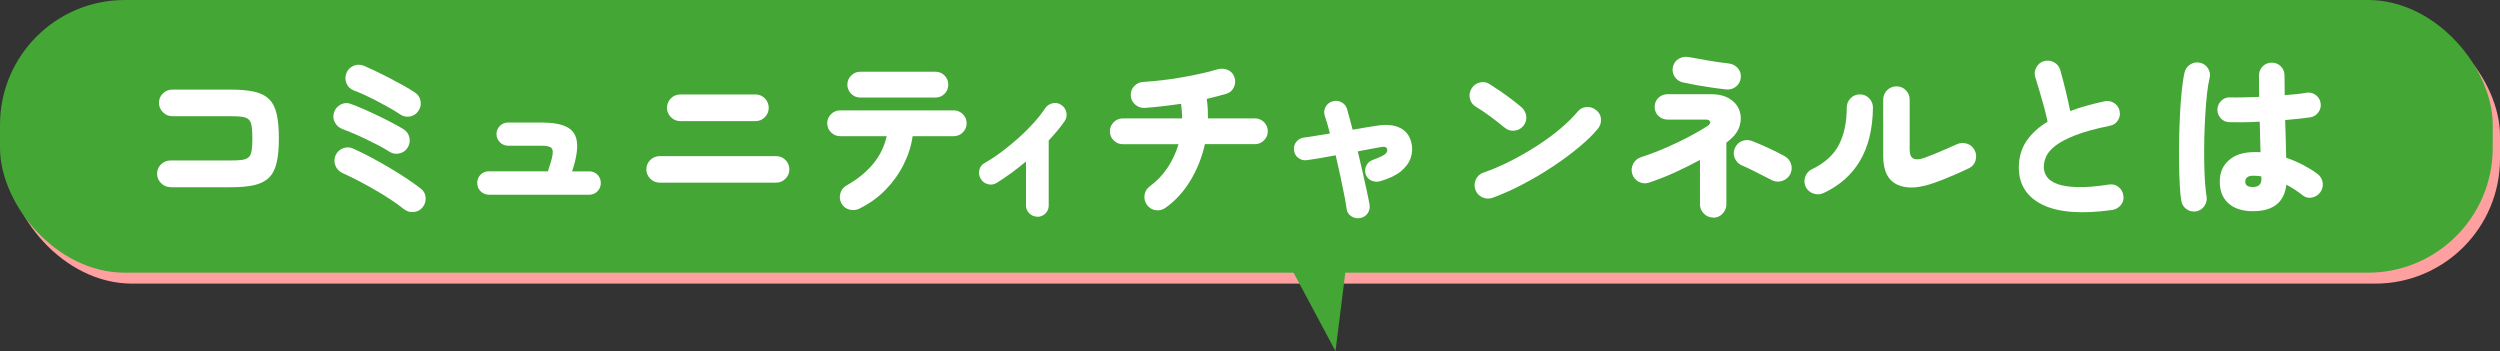
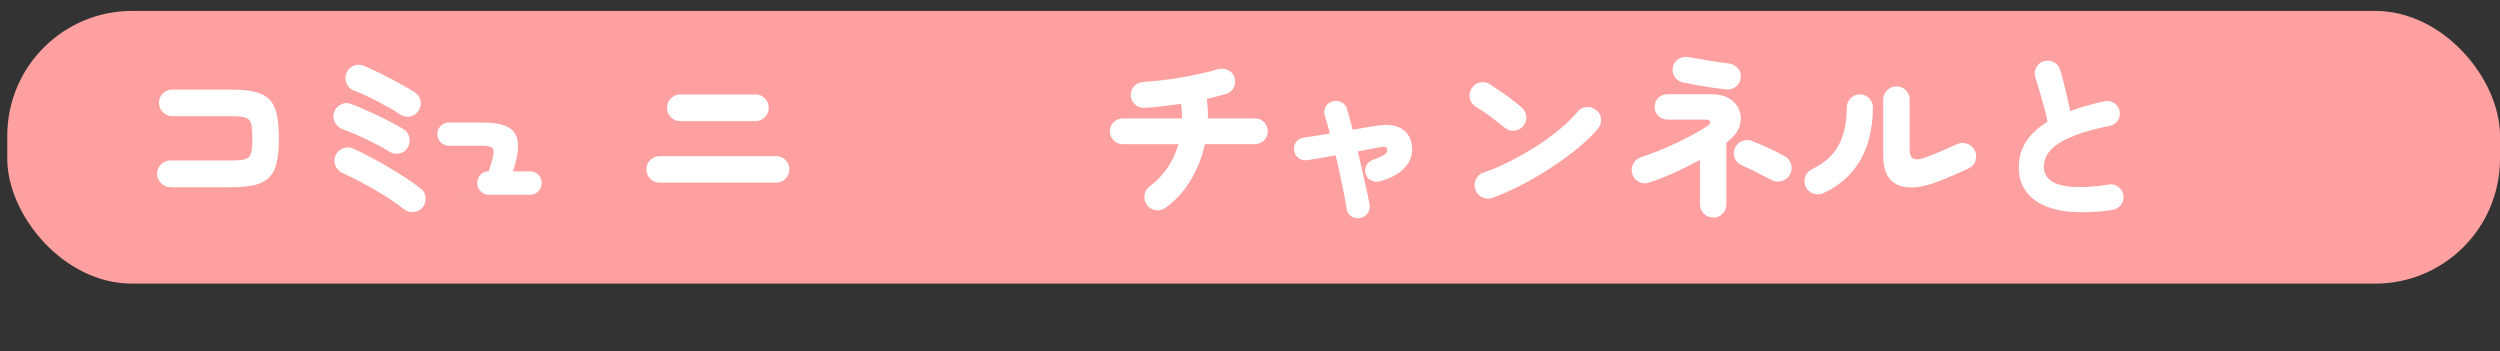
<svg xmlns="http://www.w3.org/2000/svg" id="_キスト" viewBox="0 0 494.42 69.45">
  <rect x="0" y="0" width="494.42" height="69.45" fill="#333333" stroke="none" />
  <defs>
    <style>.cls-1{fill:#fff;}.cls-2{fill:#44a635;}.cls-3{fill:#ffa0a0;}</style>
  </defs>
  <g>
    <g>
      <rect class="cls-3" x="1.44" y="2.16" width="492.98" height="53.93" rx="24.68" ry="24.68" />
-       <rect class="cls-2" x="0" y="0" width="492.98" height="53.93" rx="24.68" ry="24.68" />
    </g>
-     <polygon class="cls-2" points="254.76 51.93 264.12 69.45 266.53 50.15 254.76 51.93" />
  </g>
  <g>
    <path class="cls-1" d="M33.69,37c-.7,0-1.32-.26-1.84-.78-.52-.52-.78-1.14-.78-1.87s.26-1.34,.78-1.85c.52-.51,1.13-.76,1.84-.76h11.9c.95,0,1.72-.04,2.29-.12s1.01-.26,1.31-.54c.29-.28,.49-.72,.58-1.31,.09-.59,.14-1.39,.14-2.41s-.05-1.82-.14-2.41c-.09-.59-.28-1.03-.58-1.31-.29-.28-.73-.46-1.31-.54-.58-.08-1.34-.12-2.29-.12h-11.53c-.7,0-1.32-.26-1.84-.78-.52-.52-.78-1.14-.78-1.87s.26-1.34,.78-1.85c.52-.51,1.13-.76,1.84-.76h11.53c1.9,0,3.47,.14,4.71,.42s2.21,.78,2.92,1.48c.71,.7,1.21,1.68,1.5,2.94s.43,2.86,.43,4.81-.14,3.52-.43,4.78-.78,2.24-1.5,2.96c-.71,.71-1.69,1.21-2.92,1.5s-2.8,.42-4.71,.42h-11.9Z" />
    <path class="cls-1" d="M77.01,30c-.59-.38-1.29-.79-2.11-1.22-.82-.43-1.67-.86-2.55-1.28-.88-.42-1.73-.8-2.53-1.14s-1.49-.61-2.06-.82c-.68-.25-1.19-.69-1.53-1.33-.34-.63-.4-1.29-.17-1.97,.23-.7,.66-1.22,1.31-1.56,.65-.34,1.31-.39,1.99-.14,.68,.25,1.5,.58,2.47,1,.96,.42,1.96,.87,2.97,1.36s1.98,.97,2.87,1.45c.9,.48,1.62,.88,2.16,1.22,.61,.39,.99,.93,1.14,1.65,.15,.71,.03,1.38-.36,1.99-.39,.61-.94,.99-1.65,1.14s-1.37,.03-1.96-.36Zm2.86,11.36c-.75-.61-1.63-1.25-2.65-1.92-1.02-.67-2.09-1.33-3.21-1.97-1.12-.65-2.23-1.25-3.33-1.82-1.1-.57-2.1-1.05-3.01-1.46-.66-.32-1.11-.82-1.36-1.5-.25-.68-.23-1.35,.07-2.01,.32-.66,.81-1.11,1.48-1.36,.67-.25,1.33-.23,1.99,.07,1.02,.45,2.13,1,3.33,1.63,1.2,.63,2.41,1.31,3.62,2.02,1.21,.71,2.37,1.43,3.47,2.16s2.07,1.42,2.91,2.07c.59,.43,.92,1.01,.99,1.75,.07,.74-.12,1.39-.58,1.96-.45,.57-1.04,.88-1.77,.95-.73,.07-1.37-.12-1.94-.58Zm-.78-18.77c-.57-.38-1.26-.81-2.07-1.27s-1.67-.92-2.55-1.38-1.72-.86-2.5-1.22c-.78-.36-1.43-.63-1.96-.82-.68-.25-1.17-.7-1.46-1.36-.29-.66-.32-1.33-.07-2.01,.25-.68,.7-1.17,1.36-1.48,.66-.31,1.33-.33,2.01-.08,.7,.29,1.53,.67,2.48,1.12,.95,.45,1.93,.94,2.92,1.46,1,.52,1.93,1.03,2.79,1.51,.86,.49,1.55,.91,2.07,1.27,.59,.41,.95,.97,1.07,1.68,.12,.71-.03,1.37-.46,1.96-.41,.59-.97,.95-1.68,1.07-.71,.12-1.37-.03-1.96-.46Z" />
-     <path class="cls-1" d="M96.66,38.5c-.63,0-1.17-.23-1.62-.68-.44-.45-.66-1-.66-1.63s.22-1.21,.66-1.65c.44-.44,.98-.66,1.62-.66h11.7c.52-1.52,.83-2.63,.93-3.35,.1-.71-.03-1.18-.39-1.39-.36-.21-.96-.32-1.8-.32h-6.6c-.63,0-1.18-.23-1.63-.68-.45-.45-.68-1-.68-1.63s.23-1.17,.68-1.62c.45-.44,1-.66,1.63-.66h6.6c2.15,0,3.81,.29,4.98,.87s1.84,1.57,2.02,2.98c.18,1.41-.14,3.34-.95,5.81h3.4c.63,0,1.17,.22,1.61,.66,.44,.44,.66,.99,.66,1.65s-.22,1.18-.66,1.63c-.44,.45-.98,.68-1.61,.68h-19.89Z" />
+     <path class="cls-1" d="M96.66,38.5c-.63,0-1.17-.23-1.62-.68-.44-.45-.66-1-.66-1.63s.22-1.21,.66-1.65c.44-.44,.98-.66,1.62-.66c.52-1.52,.83-2.63,.93-3.35,.1-.71-.03-1.18-.39-1.39-.36-.21-.96-.32-1.8-.32h-6.6c-.63,0-1.18-.23-1.63-.68-.45-.45-.68-1-.68-1.63s.23-1.17,.68-1.62c.45-.44,1-.66,1.63-.66h6.6c2.15,0,3.81,.29,4.98,.87s1.84,1.57,2.02,2.98c.18,1.41-.14,3.34-.95,5.81h3.4c.63,0,1.17,.22,1.61,.66,.44,.44,.66,.99,.66,1.65s-.22,1.18-.66,1.63c-.44,.45-.98,.68-1.61,.68h-19.89Z" />
    <path class="cls-1" d="M130.45,36.12c-.73,0-1.34-.26-1.85-.78-.51-.52-.77-1.13-.77-1.84s.25-1.34,.77-1.85c.51-.51,1.13-.77,1.85-.77h23.05c.73,0,1.34,.25,1.85,.77,.51,.51,.76,1.13,.76,1.85s-.25,1.32-.76,1.84c-.51,.52-1.13,.78-1.85,.78h-23.05Zm4.08-12.17c-.73,0-1.34-.26-1.85-.78-.51-.52-.77-1.13-.77-1.84s.25-1.35,.77-1.87c.51-.52,1.13-.78,1.85-.78h14.89c.73,0,1.34,.26,1.85,.78s.76,1.14,.76,1.87-.25,1.31-.76,1.84-1.13,.78-1.85,.78h-14.89Z" />
-     <path class="cls-1" d="M170.06,41.22c-.63,.32-1.3,.4-1.99,.25s-1.23-.54-1.62-1.17c-.36-.63-.45-1.3-.27-2.01,.18-.7,.59-1.24,1.22-1.6,4.44-2.52,7.09-5.77,7.96-9.76h-9.21c-.7,0-1.3-.25-1.8-.75-.5-.5-.75-1.1-.75-1.8s.25-1.3,.75-1.8,1.1-.75,1.8-.75h22.47c.7,0,1.3,.25,1.8,.75s.75,1.1,.75,1.8-.25,1.3-.75,1.8c-.5,.5-1.1,.75-1.8,.75h-8.13c-.27,1.93-.87,3.8-1.79,5.63s-2.11,3.48-3.57,4.98-3.16,2.72-5.08,3.67Zm.07-21.93c-.7,0-1.3-.25-1.8-.75-.5-.5-.75-1.1-.75-1.8s.25-1.3,.75-1.8c.5-.5,1.1-.75,1.8-.75h14.89c.7,0,1.3,.25,1.79,.75,.49,.5,.73,1.1,.73,1.8s-.24,1.3-.73,1.8c-.49,.5-1.08,.75-1.79,.75h-14.89Z" />
-     <path class="cls-1" d="M205.15,42.85c-.61,0-1.14-.22-1.58-.65-.44-.43-.66-.95-.66-1.56v-8.7c-.95,.79-1.92,1.55-2.89,2.26-.98,.71-1.94,1.37-2.89,1.96-.54,.34-1.13,.43-1.75,.27-.62-.16-1.09-.51-1.41-1.05-.34-.54-.44-1.13-.29-1.77s.5-1.1,1.07-1.39c1.09-.61,2.2-1.35,3.35-2.21s2.26-1.78,3.35-2.75,2.08-1.97,2.99-2.97c.91-1.01,1.67-1.98,2.28-2.91,.36-.52,.86-.84,1.5-.97,.63-.12,1.21,0,1.73,.39,.52,.36,.84,.86,.95,1.48,.11,.62-.01,1.2-.37,1.72-.41,.59-.88,1.2-1.41,1.84-.53,.63-1.11,1.28-1.72,1.94v12.89c0,.61-.22,1.13-.66,1.56-.44,.43-.97,.65-1.58,.65Z" />
    <path class="cls-1" d="M230.52,41.08c-.59,.43-1.24,.59-1.96,.49-.71-.1-1.29-.45-1.72-1.04s-.59-1.24-.49-1.96c.1-.71,.45-1.29,1.04-1.72,1.38-1.02,2.55-2.24,3.5-3.66,.95-1.42,1.68-2.97,2.18-4.67h-11.02c-.7,0-1.3-.25-1.8-.75-.5-.5-.75-1.1-.75-1.8s.25-1.3,.75-1.8c.5-.5,1.1-.75,1.8-.75h11.73c0-.95-.07-1.92-.2-2.89-1.27,.18-2.53,.35-3.77,.49-1.25,.15-2.41,.25-3.5,.32-.7,.02-1.32-.21-1.85-.7-.53-.49-.81-1.08-.83-1.79-.02-.72,.21-1.34,.71-1.85,.5-.51,1.11-.78,1.84-.8,1.09-.07,2.27-.18,3.54-.32,1.27-.15,2.57-.33,3.89-.56,1.33-.23,2.6-.48,3.83-.75,1.22-.27,2.32-.55,3.3-.85,.68-.2,1.35-.17,2.01,.08,.66,.26,1.11,.73,1.36,1.41,.25,.68,.23,1.35-.07,2.01-.29,.66-.79,1.1-1.5,1.33-.52,.16-1.12,.32-1.79,.49-.67,.17-1.37,.35-2.09,.53,.09,.63,.15,1.27,.19,1.9,.03,.63,.05,1.28,.05,1.94h9.28c.7,0,1.3,.25,1.8,.75s.75,1.1,.75,1.8-.25,1.3-.75,1.8-1.1,.75-1.8,.75h-9.89c-.57,2.56-1.51,4.95-2.84,7.16s-2.96,4.01-4.91,5.39Z" />
    <path class="cls-1" d="M269,43.12c-.63,.11-1.22,0-1.75-.34-.53-.34-.84-.83-.93-1.46-.11-.82-.28-1.8-.51-2.94-.23-1.14-.48-2.37-.76-3.69s-.58-2.64-.9-3.98c-1.2,.23-2.3,.42-3.3,.6-1,.17-1.78,.29-2.35,.36-.63,.09-1.2-.04-1.7-.41-.5-.36-.79-.86-.88-1.5-.09-.63,.05-1.2,.42-1.68s.88-.78,1.51-.87c.52-.07,1.24-.17,2.14-.32,.91-.15,1.92-.31,3.03-.49-.16-.66-.33-1.28-.51-1.87s-.35-1.13-.51-1.63c-.2-.61-.15-1.2,.17-1.77,.32-.57,.78-.93,1.39-1.09,.61-.18,1.2-.11,1.77,.2s.93,.78,1.09,1.39c.16,.54,.33,1.16,.51,1.84,.18,.68,.37,1.41,.58,2.18,.91-.16,1.76-.31,2.57-.44,.8-.14,1.52-.25,2.16-.34,1.88-.32,3.42-.18,4.62,.41,1.2,.59,1.96,1.59,2.28,2.99,.23,1,.18,1.98-.15,2.96-.33,.98-.98,1.86-1.94,2.65-.96,.79-2.31,1.44-4.03,1.94-.61,.18-1.2,.15-1.75-.08-.56-.24-.95-.65-1.17-1.24-.2-.59-.17-1.16,.1-1.72,.27-.56,.71-.95,1.33-1.17,1.18-.43,1.95-.79,2.33-1.07s.54-.61,.49-.97c-.07-.45-.43-.62-1.09-.51-.63,.11-1.35,.24-2.16,.39s-1.66,.31-2.57,.49c.32,1.32,.62,2.64,.92,3.96,.29,1.33,.57,2.55,.82,3.67s.44,2.08,.58,2.87c.11,.63,0,1.21-.36,1.73-.35,.52-.84,.84-1.48,.95Z" />
    <path class="cls-1" d="M297.6,25.27c-.91-.75-1.87-1.5-2.89-2.26-1.02-.76-1.96-1.39-2.82-1.89-.63-.38-1.03-.92-1.19-1.62-.16-.69-.06-1.34,.31-1.96,.36-.63,.9-1.04,1.62-1.22,.71-.18,1.37-.08,1.96,.31,.68,.43,1.41,.91,2.19,1.45,.78,.53,1.53,1.07,2.24,1.62s1.32,1.03,1.82,1.46c.54,.45,.87,1.03,.99,1.73,.11,.7-.06,1.35-.51,1.94-.43,.57-1.01,.9-1.75,1-.74,.1-1.39-.08-1.96-.56Zm-2.41,13.84c-.68,.25-1.35,.22-2.02-.08-.67-.31-1.13-.8-1.38-1.48-.25-.68-.22-1.36,.08-2.04,.31-.68,.8-1.13,1.48-1.36,1.77-.61,3.56-1.38,5.39-2.31,1.82-.93,3.58-1.94,5.27-3.03,1.69-1.09,3.22-2.21,4.59-3.37,1.37-1.16,2.5-2.27,3.38-3.33,.45-.57,1.04-.88,1.75-.94,.71-.06,1.35,.14,1.92,.6,.59,.43,.91,1.01,.97,1.73,.06,.73-.14,1.37-.59,1.94-.95,1.16-2.21,2.38-3.76,3.67s-3.28,2.57-5.18,3.83c-1.9,1.26-3.88,2.43-5.93,3.5-2.05,1.08-4.04,1.97-5.97,2.67Z" />
    <path class="cls-1" d="M338.81,43.02c-.73,0-1.34-.26-1.85-.78s-.76-1.13-.76-1.84v-8.77c-1.54,.84-3.18,1.66-4.91,2.45-1.73,.79-3.46,1.47-5.19,2.04-.7,.23-1.37,.17-2.01-.17s-1.07-.86-1.29-1.56c-.2-.7-.14-1.37,.2-2.01,.34-.63,.85-1.07,1.53-1.29,1.13-.36,2.32-.79,3.55-1.29,1.24-.5,2.45-1.04,3.66-1.62,1.2-.58,2.32-1.15,3.35-1.72,1.03-.57,1.91-1.09,2.63-1.56,.41-.27,.57-.55,.48-.83-.09-.28-.36-.42-.82-.42h-7.55c-.73,0-1.34-.24-1.84-.71-.5-.48-.75-1.08-.75-1.8s.25-1.33,.75-1.8c.5-.48,1.11-.71,1.84-.71h8.53c1.54,0,2.79,.31,3.74,.92,.95,.61,1.59,1.39,1.92,2.33,.33,.94,.34,1.92,.05,2.94-.29,1.02-.92,1.94-1.87,2.75-.11,.09-.24,.19-.37,.31s-.27,.23-.41,.34v12.21c0,.7-.25,1.31-.76,1.84s-1.13,.78-1.85,.78Zm2.65-25.33c-.88-.09-1.84-.21-2.86-.36-1.02-.15-2.04-.31-3.04-.49-1.01-.18-1.92-.36-2.74-.54-.7-.16-1.25-.54-1.63-1.14-.39-.6-.5-1.25-.34-1.96,.18-.73,.58-1.26,1.19-1.6,.61-.34,1.27-.44,1.97-.31,1.2,.23,2.52,.46,3.94,.7s2.74,.42,3.94,.56c.72,.09,1.32,.4,1.79,.92,.46,.52,.66,1.14,.59,1.87-.05,.7-.35,1.29-.9,1.75-.56,.46-1.2,.66-1.92,.6Zm8.98,17.95c-.52-.27-1.15-.59-1.87-.95-.73-.36-1.45-.73-2.16-1.09s-1.35-.66-1.92-.88c-.66-.29-1.13-.78-1.41-1.44s-.28-1.33,.02-1.99c.29-.68,.78-1.15,1.45-1.41,.67-.26,1.33-.25,1.99,.02,.93,.36,2,.82,3.21,1.38,1.21,.56,2.28,1.09,3.21,1.61,.63,.36,1.05,.88,1.26,1.56s.15,1.35-.17,2.01c-.34,.63-.86,1.07-1.56,1.31-.7,.24-1.38,.2-2.04-.12Z" />
    <path class="cls-1" d="M360.6,38.19c-.64,.29-1.3,.32-1.99,.08-.69-.24-1.2-.69-1.51-1.34-.29-.66-.32-1.33-.07-2.01,.25-.68,.69-1.17,1.33-1.46,2.52-1.22,4.29-2.83,5.32-4.83,1.03-1.99,1.55-4.44,1.55-7.34,0-.72,.25-1.34,.75-1.85,.5-.51,1.11-.77,1.84-.77s1.34,.25,1.84,.77c.5,.51,.75,1.13,.75,1.85-.05,4.19-.9,7.69-2.55,10.49-1.65,2.8-4.07,4.94-7.24,6.41Zm22.51-2.24c-3.29,1.27-5.89,1.47-7.8,.61-1.92-.86-2.87-2.75-2.87-5.68v-11.19c0-.73,.26-1.34,.77-1.85,.51-.51,1.13-.76,1.85-.76s1.34,.25,1.85,.76c.51,.51,.76,1.13,.76,1.85v9.86c0,.98,.25,1.58,.77,1.82,.51,.24,1.25,.18,2.23-.19,.57-.2,1.21-.45,1.94-.75s1.47-.61,2.24-.95,1.48-.66,2.14-.95c.66-.29,1.33-.33,2.01-.12,.68,.22,1.19,.65,1.53,1.31,.32,.63,.37,1.3,.17,2.01s-.63,1.21-1.29,1.53c-1,.48-2.06,.96-3.2,1.45-1.13,.49-2.17,.9-3.09,1.24Z" />
    <path class="cls-1" d="M417.75,41.53c-6.08,.84-10.68,.49-13.8-1.04s-4.69-3.98-4.69-7.36c0-1.99,.5-3.73,1.5-5.22,1-1.48,2.39-2.76,4.18-3.83-.16-.84-.39-1.8-.68-2.87-.29-1.08-.6-2.15-.92-3.23-.32-1.08-.6-2-.85-2.77-.18-.66-.1-1.3,.25-1.92,.35-.62,.86-1.03,1.51-1.21,.7-.18,1.37-.1,1.99,.25,.62,.35,1.03,.86,1.21,1.51,.34,1.2,.69,2.52,1.04,3.96,.35,1.44,.66,2.83,.93,4.17,1-.39,2.06-.74,3.2-1.05,1.13-.32,2.31-.61,3.54-.88,.68-.16,1.31-.06,1.9,.31,.59,.36,.96,.88,1.12,1.56s.05,1.31-.32,1.89-.9,.94-1.58,1.07c-2.79,.57-5.05,1.18-6.78,1.85-1.73,.67-3.05,1.36-3.96,2.06-.91,.7-1.52,1.41-1.85,2.12-.33,.71-.49,1.42-.49,2.12s.2,1.35,.61,1.94c.41,.59,1.1,1.07,2.07,1.43,.97,.36,2.29,.57,3.96,.61,1.67,.05,3.76-.12,6.27-.51,.7-.11,1.33,.05,1.87,.49,.54,.44,.86,1,.95,1.68,.11,.7-.04,1.33-.48,1.87s-1,.87-1.7,.99Z" />
-     <path class="cls-1" d="M434.35,41.8c-.7,.11-1.34-.03-1.9-.42-.57-.4-.92-.93-1.05-1.62-.14-.75-.24-1.77-.31-3.08-.07-1.3-.11-2.76-.14-4.39-.02-1.62-.02-3.31,.02-5.07,.03-1.76,.1-3.46,.19-5.12,.09-1.65,.21-3.16,.36-4.52,.15-1.36,.32-2.46,.53-3.3,.18-.68,.57-1.2,1.16-1.56,.59-.36,1.22-.46,1.9-.31,.68,.16,1.21,.54,1.58,1.14s.47,1.24,.29,1.92c-.2,.82-.37,1.85-.51,3.11-.14,1.26-.25,2.64-.34,4.13-.09,1.5-.15,3.03-.19,4.61-.03,1.58-.04,3.11-.02,4.59,.02,1.49,.07,2.83,.15,4.03,.08,1.2,.19,2.18,.32,2.92,.11,.68-.03,1.31-.43,1.89s-.93,.92-1.61,1.04Zm11.25-.03c-2.11,0-3.74-.52-4.88-1.55-1.15-1.03-1.72-2.46-1.72-4.3s.6-3.16,1.8-4.23c1.2-1.08,2.89-1.61,5.07-1.61h.58c.2,0,.41,.01,.61,.03-.02-.91-.05-1.87-.08-2.89-.03-1.02-.06-2.07-.08-3.16-1.16,.07-2.26,.11-3.32,.12-1.05,.01-1.96,0-2.7-.02-.68-.02-1.25-.28-1.7-.78-.45-.5-.67-1.09-.65-1.77,.04-.68,.31-1.25,.8-1.72,.49-.46,1.07-.67,1.75-.63,.68,.02,1.52,.02,2.53,0,1.01-.02,2.07-.06,3.18-.1-.02-.75-.03-1.48-.03-2.19v-2.06c0-.7,.24-1.3,.73-1.79s1.08-.73,1.79-.73,1.3,.24,1.79,.73c.49,.49,.73,1.08,.73,1.79,0,.61,0,1.25,.02,1.9,.01,.66,.02,1.33,.02,2.01,1.9-.14,3.33-.29,4.28-.48,.68-.11,1.3,.03,1.85,.44s.88,.94,.97,1.6c.11,.66-.03,1.26-.43,1.82s-.92,.89-1.58,1c-.57,.09-1.29,.18-2.16,.27-.87,.09-1.82,.18-2.84,.27,.04,1.36,.08,2.68,.12,3.96,.03,1.28,.06,2.44,.08,3.49,1.25,.43,2.4,.93,3.47,1.5,1.06,.57,1.97,1.13,2.72,1.7,.57,.43,.91,.99,1.02,1.68s-.03,1.33-.44,1.92c-.41,.57-.96,.92-1.65,1.07s-1.31,0-1.85-.43c-1-.79-2.07-1.5-3.23-2.11-.41,3.49-2.6,5.24-6.56,5.24Zm0-4.79c.5,0,.89-.12,1.19-.37,.29-.25,.44-.65,.44-1.19v-.2c0-.09-.01-.2-.03-.34-.25-.04-.51-.08-.78-.1-.27-.02-.54-.03-.82-.03-.54,0-.94,.11-1.19,.32-.25,.22-.37,.49-.37,.83,0,.36,.12,.63,.36,.82,.24,.18,.64,.27,1.21,.27Z" />
  </g>
</svg>